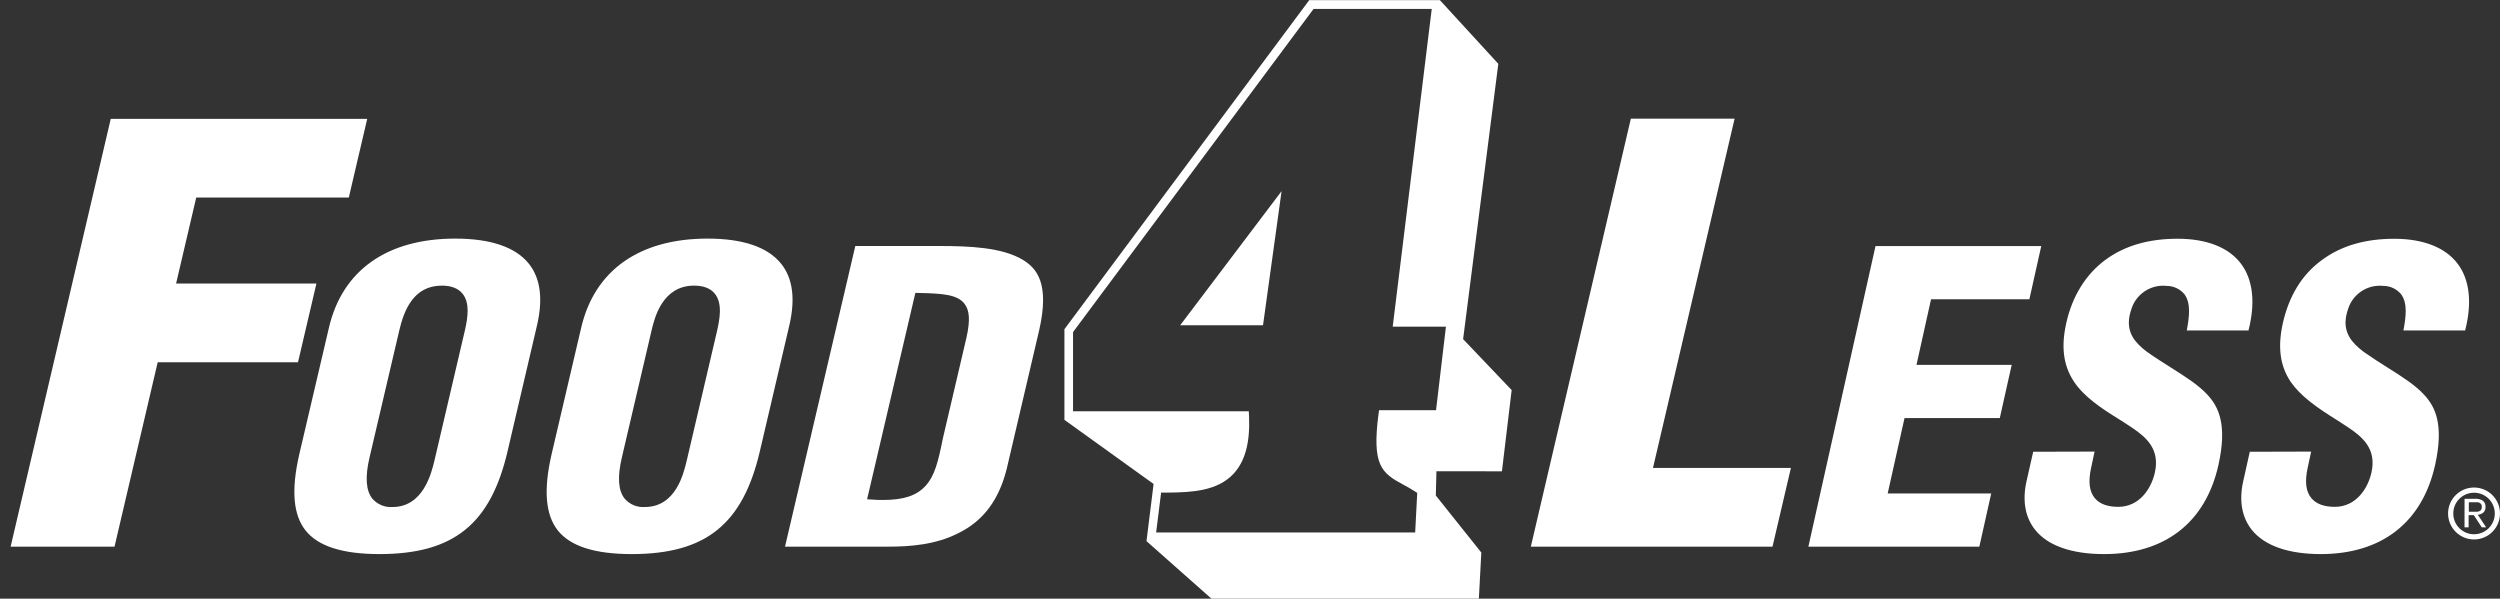
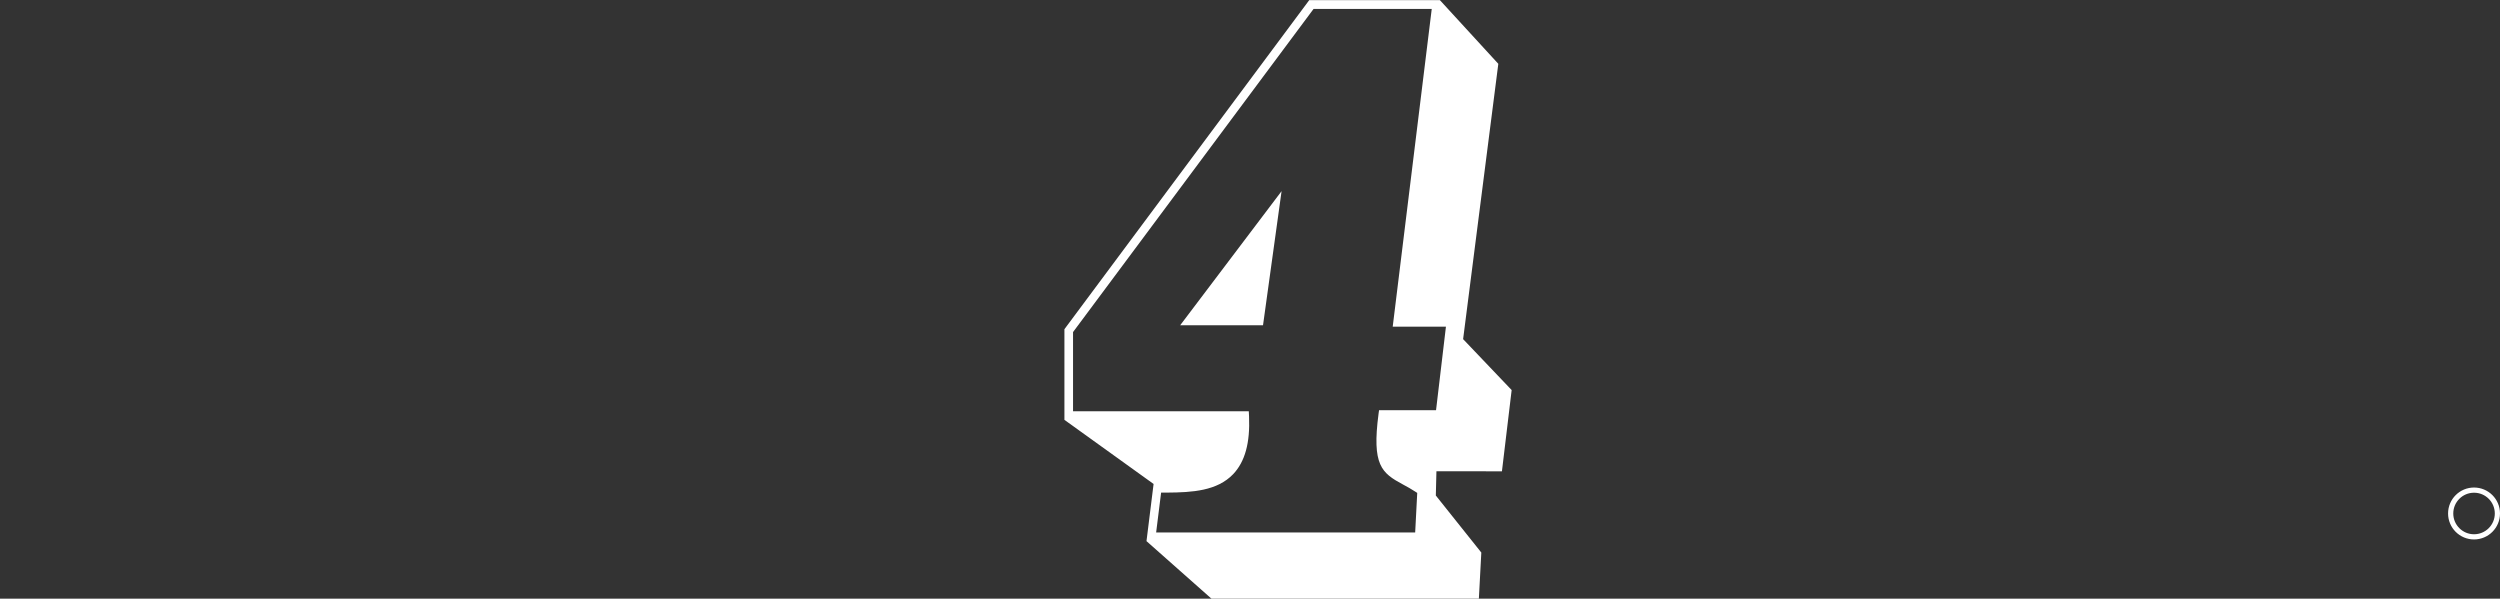
<svg xmlns="http://www.w3.org/2000/svg" width="1637px" height="392px" viewBox="0 0 1637 392" version="1.1">
  <rect x="0" y="0" width="1637" height="392" fill="#333333" stroke="none" />
  <title>logos/food4Less/wordmark/original/singleColor</title>
  <g id="logos/food4Less/wordmark/original/singleColor" stroke="none" stroke-width="1" fill="none" fill-rule="evenodd">
-     <path d="M1567.728,156.349 C1586.85,156.349 1601.209,162.085 1609.202,172.604 C1617.194,183.124 1618.821,198.241 1614.174,216.377 L1614.174,216.377 L1573.769,216.377 C1575.302,207.947 1576.766,198.566 1572.119,192.505 C1569.259,189.152 1565.073,187.217 1560.664,187.211 C1550.212,186.076 1540.439,192.562 1537.43,202.63 C1533.153,215.131 1538.294,222.411 1544.695,227.927 L1545.143,228.309 L1545.143,228.309 L1545.595,228.686 C1545.973,228.997 1546.354,229.303 1546.736,229.605 L1547.195,229.964 C1547.425,230.143 1547.655,230.32 1547.885,230.495 C1553.368,234.35 1558.573,237.648 1563.615,240.829 C1573.258,246.913 1581.599,252.184 1587.524,258.709 C1594.355,266.21 1600.512,277.519 1594.494,304.525 C1586.106,342.12 1559.503,362.811 1519.631,362.811 C1498.418,362.811 1482.805,357.33 1474.51,346.974 C1467.98,338.823 1466.006,327.839 1468.84,315.207 L1468.84,315.207 L1473.162,295.817 L1513.335,295.701 L1511.011,306.569 C1509.129,315.323 1509.873,321.686 1513.335,326.005 C1516.472,329.906 1521.676,331.88 1528.809,331.88 C1542.843,331.88 1550.511,319.781 1552.834,309.425 C1556.267,294.049 1547.148,286.232 1537.631,279.886 L1536.989,279.46 C1536.025,278.824 1535.06,278.203 1534.107,277.588 C1533.108,276.868 1531.876,276.149 1530.784,275.405 C1516.425,266.535 1506.225,259.15 1499.835,249.862 C1492.911,239.389 1491.332,227.198 1494.817,211.523 C1498.883,193.643 1507.387,179.71 1520.375,170.282 C1532.875,160.994 1548.605,156.349 1567.728,156.349 Z M1425.856,156.326 C1444.978,156.326 1459.36,162.039 1467.33,172.581 C1475.299,183.124 1476.949,198.241 1472.302,216.377 L1472.302,216.377 L1431.897,216.377 C1433.431,207.947 1434.894,198.566 1430.247,192.505 C1427.381,189.159 1423.2,187.226 1418.793,187.211 C1408.338,186.067 1398.56,192.556 1395.558,202.63 C1391.262,215.131 1396.4,222.411 1402.8,227.927 L1403.248,228.309 L1403.248,228.309 L1403.7,228.686 C1404.456,229.309 1405.223,229.91 1405.99,230.495 C1411.474,234.35 1416.678,237.624 1421.72,240.806 C1431.362,246.913 1439.704,252.184 1445.652,258.709 C1452.46,266.233 1458.64,277.542 1452.623,304.525 C1444.211,342.12 1417.631,362.811 1377.76,362.811 C1356.546,362.811 1340.933,357.33 1332.638,346.974 C1326.086,338.823 1324.134,327.839 1326.945,315.207 L1326.945,315.207 L1331.337,295.817 L1371.533,295.701 L1369.209,306.569 C1367.327,315.323 1368.071,321.686 1371.533,326.005 C1374.646,329.906 1379.851,331.88 1387.007,331.88 C1401.041,331.88 1408.685,319.781 1411.009,309.425 C1414.365,294.394 1405.726,286.587 1396.462,280.316 L1395.822,279.886 C1394.648,279.101 1393.468,278.339 1392.305,277.588 L1392.305,277.588 L1388.959,275.405 L1388.959,275.405 L1387.648,274.595 C1376.279,267.555 1364.678,259.947 1358.01,249.862 C1351.086,239.389 1349.483,227.198 1352.991,211.523 C1356.988,193.643 1365.957,179.548 1378.48,170.259 C1391.004,160.971 1406.734,156.326 1425.856,156.326 Z M463.307,156.233 C486.565,156.233 502.76,161.806 511.496,172.697 C519.067,182.12 520.839,195.505 516.991,212.471 L516.84,213.126 L497.555,295.469 C486.379,343.328 462.076,362.811 413.654,362.811 C389.351,362.811 373.435,357.632 365.256,347.322 C357.161,337.117 355.804,320.838 361.139,297.606 L361.306,296.885 L380.568,214.542 C389.374,176.924 418.766,156.233 463.307,156.233 Z M298.084,156.233 C321.342,156.233 337.56,161.806 346.297,172.674 C353.843,182.119 355.615,195.501 351.77,212.463 L351.617,213.126 L332.356,295.469 C321.203,343.328 296.876,362.811 248.455,362.811 C224.151,362.811 208.235,357.632 200.057,347.322 C191.961,337.117 190.604,320.838 195.94,297.606 L196.107,296.885 L215.392,214.542 C224.174,176.924 253.543,156.233 298.084,156.233 Z M1336.611,161.133 L1328.827,195.965 L1264.444,195.965 L1254.917,238.901 L1317.257,238.901 L1309.473,273.733 L1247.087,273.733 L1236.051,323.125 L1303.85,323.125 L1296.066,357.957 L1184.121,357.957 L1228.081,161.133 L1336.611,161.133 Z M1135.816,77.722 L1082.376,306.406 L1172.689,306.406 L1160.63,357.957 L1002.378,357.957 L1067.877,77.722 L1135.816,77.722 Z M615.346,161.087 C634.555,161.106 655.989,161.892 669.749,170.12 C678.95,175.729 687.376,185.617 680.487,216.074 L680.274,217.004 L659.223,306.894 C654.204,327.119 644.051,340.82 628.135,348.808 C612.933,356.736 596.134,357.92 581.589,357.957 L580.875,357.957 L514.029,357.957 L560.057,161.087 L615.346,161.087 Z M240.462,77.815 L228.403,129.343 L128.493,129.343 L115.296,185.678 L207.19,185.678 L195.131,237.206 L103.26,237.206 L74.984,357.957 L6.952,357.957 L72.521,77.815 L240.462,77.815 Z M454.501,187.025 C433.799,187.025 428.605,208.009 426.677,216.247 L426.619,216.493 L407.172,299.649 C404.198,312.397 404.802,321.175 409.007,326.492 C412.281,330.306 417.166,332.347 422.181,331.996 C442.332,331.996 447.543,310.67 449.765,301.209 L449.831,300.926 L469.278,217.77 C471.37,208.83 473.182,198.775 468.14,192.389 C465.305,188.836 460.728,187.025 454.501,187.025 Z M289.302,187.025 C270.647,187.025 264.494,203.503 261.509,216.112 L261.42,216.493 L241.949,299.649 C238.975,312.397 239.602,321.175 243.808,326.516 C247.092,330.312 251.973,332.342 256.982,331.996 C277.132,331.996 282.526,309.874 284.571,301.185 L284.631,300.926 L304.079,217.77 C304.147,217.482 304.215,217.192 304.282,216.902 L304.483,216.027 C306.399,207.548 307.679,198.363 302.941,192.389 C300.106,188.836 295.528,187.025 289.302,187.025 Z M601.694,191.832 L599.37,191.832 L567.771,326.934 L571.093,327.119 C573.696,327.375 576.019,327.375 578.343,327.375 C591.726,327.375 600.183,324.519 605.992,318.202 C612.05,311.6 614.329,302.255 617.256,287.756 L617.4,287.039 L632.875,220.905 C635.338,209.782 634.919,203.187 631.481,198.798 C626.741,192.807 617.075,192.157 601.694,191.832 Z" id="Path-2" fill="#ffffff" />
-     <path d="M942.819,0.069 L981.095,41.798 L958.046,222.066 L989.831,255.412 L983.465,308.612 L940.574,308.589 L940.178,324.472 L969.966,361.812 L968.362,392 L793.253,392 L750.722,354.335 L755.369,316.902 L696.98,274.918 L696.98,215.564 L857.3,0.07 L942.819,0.069 Z M937.507,5.829 L860.135,5.829 L702.626,217.445 L702.626,269.275 L817.708,269.275 L817.847,271.969 L817.88,272.692 C818.614,289.982 815.231,302.27 807.531,310.423 C797.046,321.439 780.739,322.447 764.307,322.555 L764.307,322.555 L763.16,322.561 C762.778,322.563 762.396,322.564 762.013,322.565 L762.013,322.565 L760.295,322.568 L757.042,348.669 L926.656,348.669 L928.003,322.754 L926.859,322.007 C924.178,320.282 921.42,318.679 918.593,317.204 C904.652,309.703 898.24,304.595 902.678,270.924 L902.678,270.924 L903.003,268.602 L940.318,268.602 L946.8,213.892 L911.948,213.892 L937.507,5.829 Z M839.177,125.163 L827.025,212.963 L772.795,212.963 L839.177,125.163 Z" id="Path-3" fill="#ffffff" fill-rule="nonzero" />
+     <path d="M942.819,0.069 L981.095,41.798 L958.046,222.066 L989.831,255.412 L983.465,308.612 L940.574,308.589 L940.178,324.472 L969.966,361.812 L968.362,392 L793.253,392 L750.722,354.335 L755.369,316.902 L696.98,274.918 L696.98,215.564 L857.3,0.07 L942.819,0.069 Z M937.507,5.829 L860.135,5.829 L702.626,217.445 L702.626,269.275 L817.708,269.275 L817.847,271.969 L817.88,272.692 C818.614,289.982 815.231,302.27 807.531,310.423 C797.046,321.439 780.739,322.447 764.307,322.555 L764.307,322.555 L763.16,322.561 C762.778,322.563 762.396,322.564 762.013,322.565 L762.013,322.565 L760.295,322.568 L757.042,348.669 L926.656,348.669 L928.003,322.754 L926.859,322.007 C924.178,320.282 921.42,318.679 918.593,317.204 C904.652,309.703 898.24,304.595 902.678,270.924 L902.678,270.924 L903.003,268.602 L940.318,268.602 L946.8,213.892 L911.948,213.892 L937.507,5.829 Z M839.177,125.163 L827.025,212.963 L772.795,212.963 Z" id="Path-3" fill="#ffffff" fill-rule="nonzero" />
    <g id="utility/registeredTrademarkSansSerif" transform="translate(1603, 319.23)" fill="#ffffff">
      <path d="M17,0 C26.389,0 34,7.611 34,17 C34,26.389 26.389,34 17,34 C7.611,34 0,26.389 0,17 C0,7.611 7.611,0 17,0 Z M17,3.4 C9.489,3.4 3.4,9.489 3.4,17 C3.4,24.511 9.489,30.6 17,30.6 C24.511,30.6 30.6,24.511 30.6,17 C30.6,9.489 24.511,3.4 17,3.4 Z" id="Oval" fill-rule="nonzero" />
-       <path d="M22.851,8.673 C24.024,9.706 24.634,11.22 24.497,12.76 C24.619,14.142 24.082,15.502 23.044,16.443 C22.011,17.238 20.767,17.724 19.46,17.845 L24.933,26.067 L22.052,26.067 L16.845,18.059 L13.455,18.059 L13.455,26.067 L10.767,26.067 L10.791,7.39 L17.789,7.39 C19.575,7.255 21.356,7.706 22.851,8.673 Z M19.297,9.633 L13.6,9.633 L13.6,15.867 L18.83,15.867 L18.83,15.867 C19.413,15.854 19.989,15.724 20.524,15.485 C20.996,15.294 21.399,14.956 21.678,14.518 C21.983,13.952 22.127,13.308 22.096,12.661 C22.122,12.085 21.995,11.513 21.727,11.007 C21.484,10.602 21.135,10.275 20.721,10.066 C20.275,9.835 19.792,9.689 19.297,9.633 Z" id="Combined-Shape" />
    </g>
  </g>
</svg>